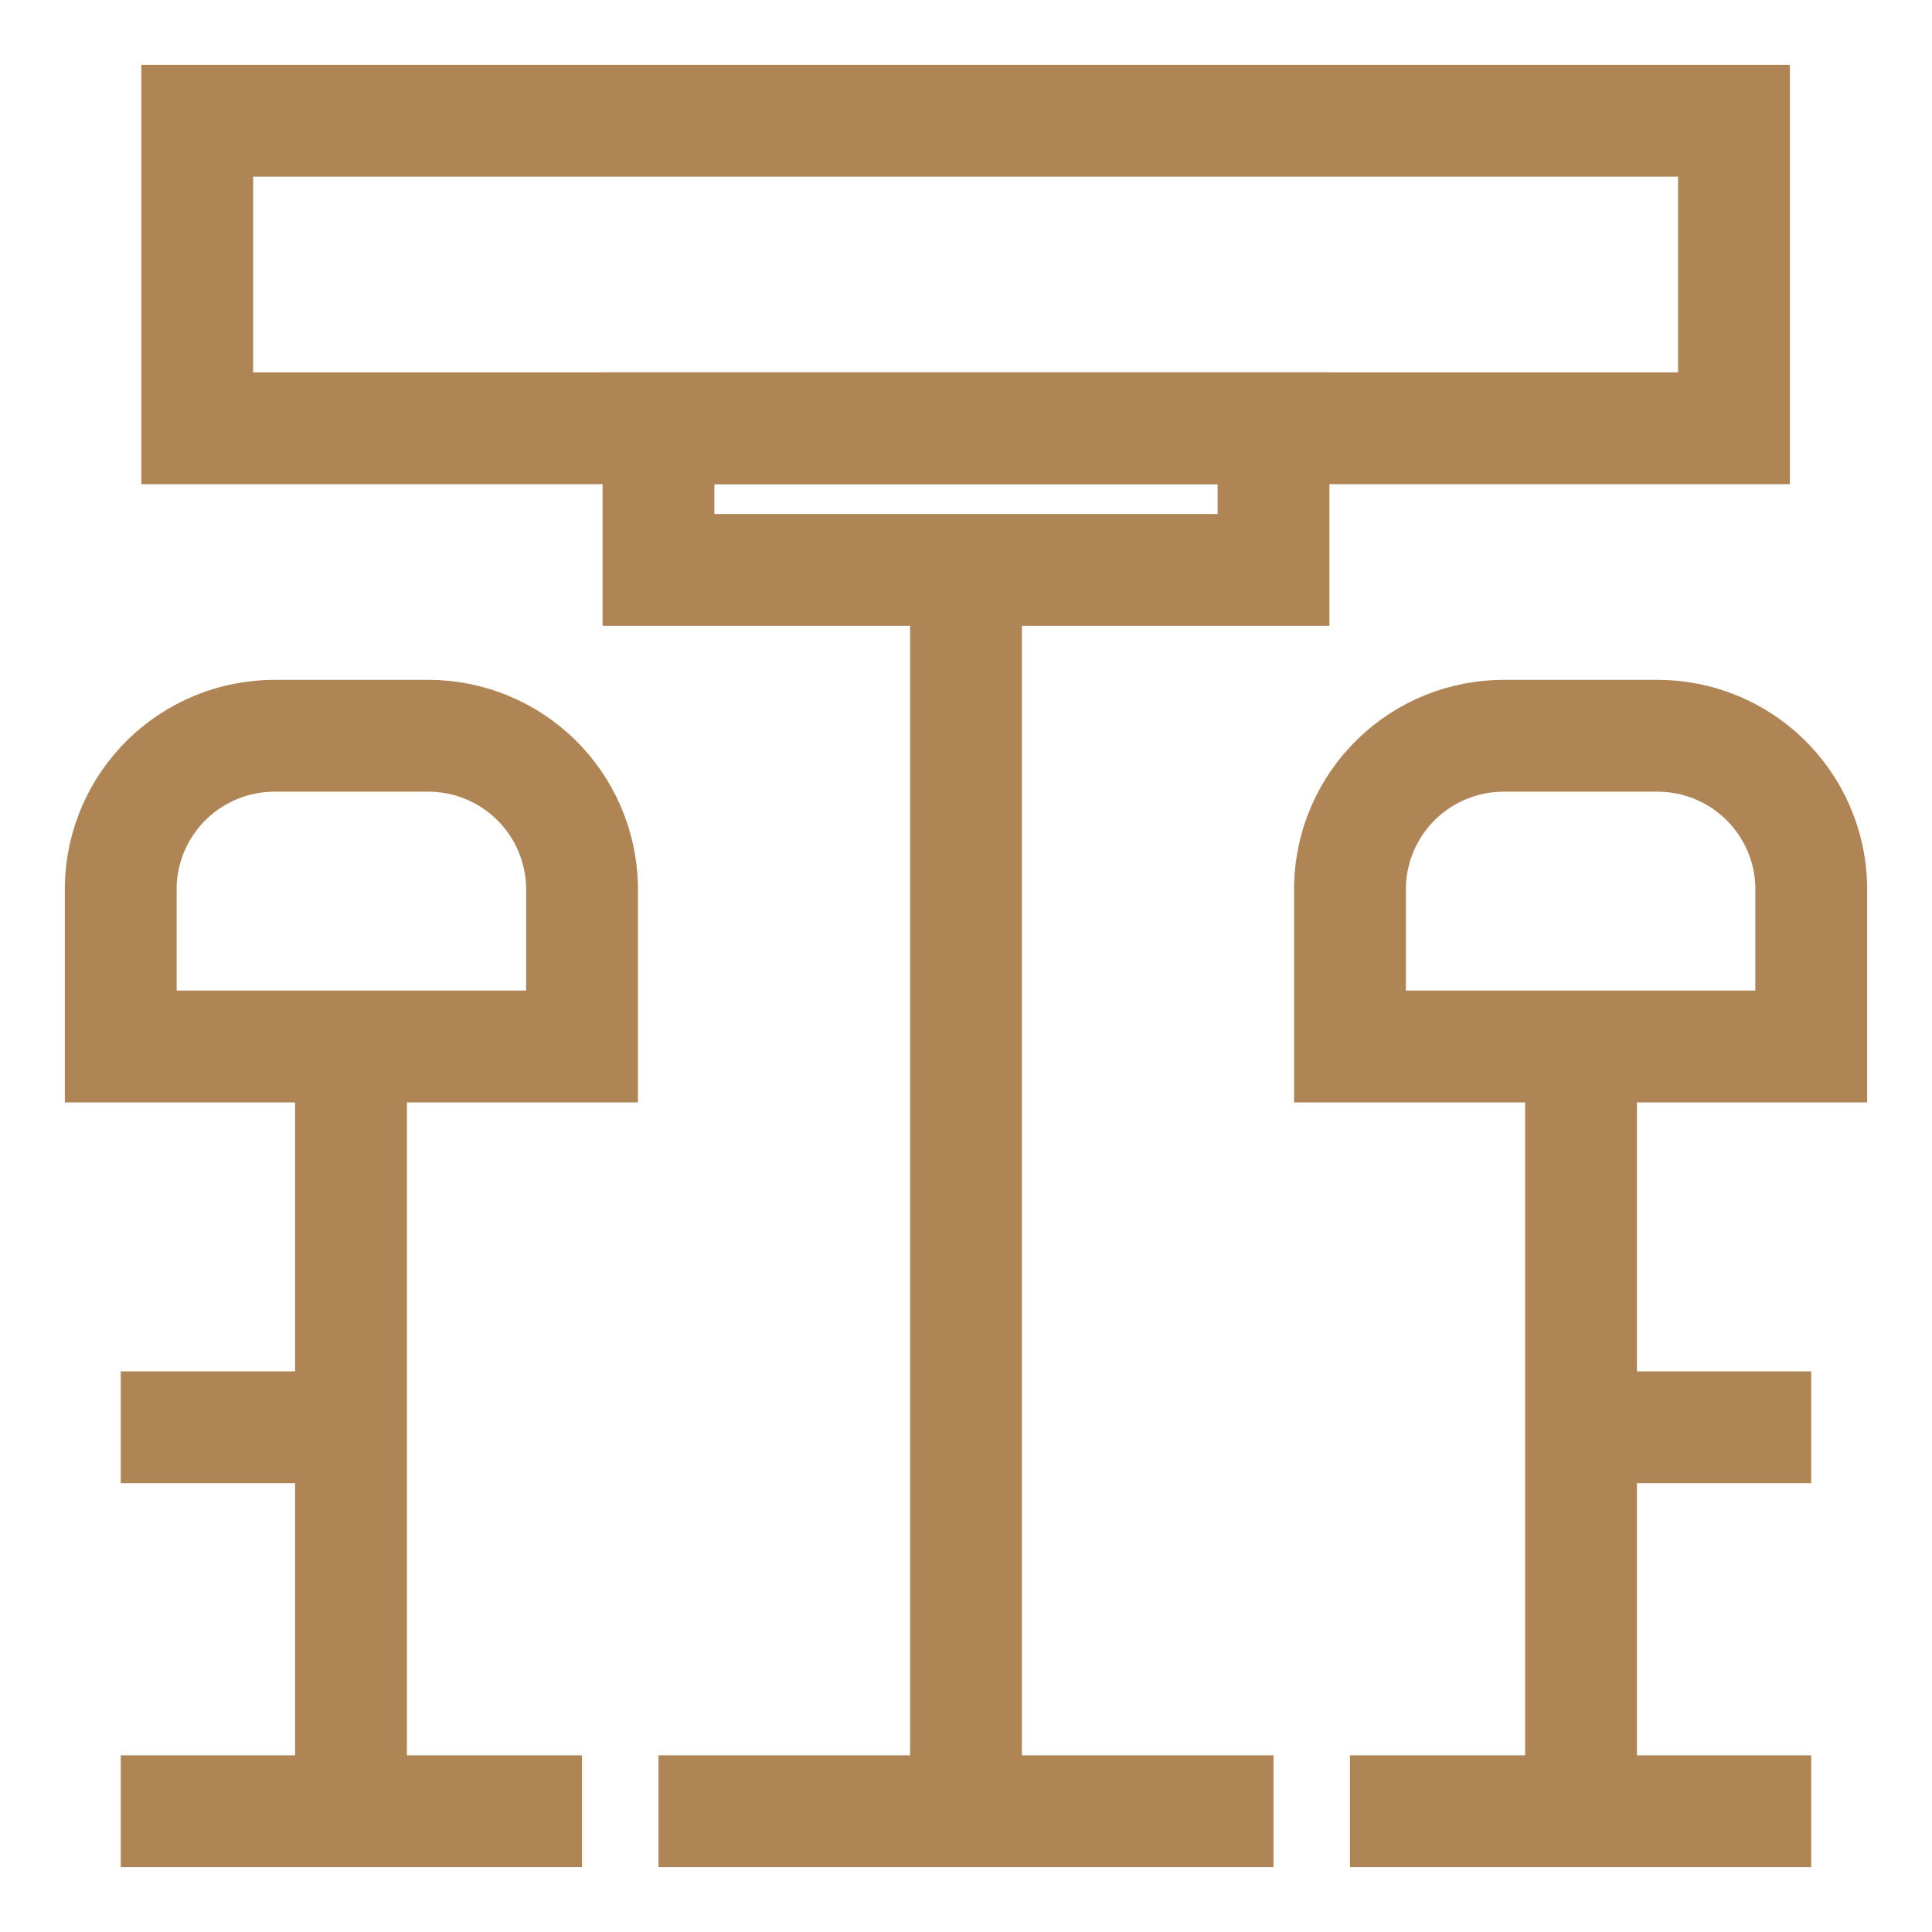
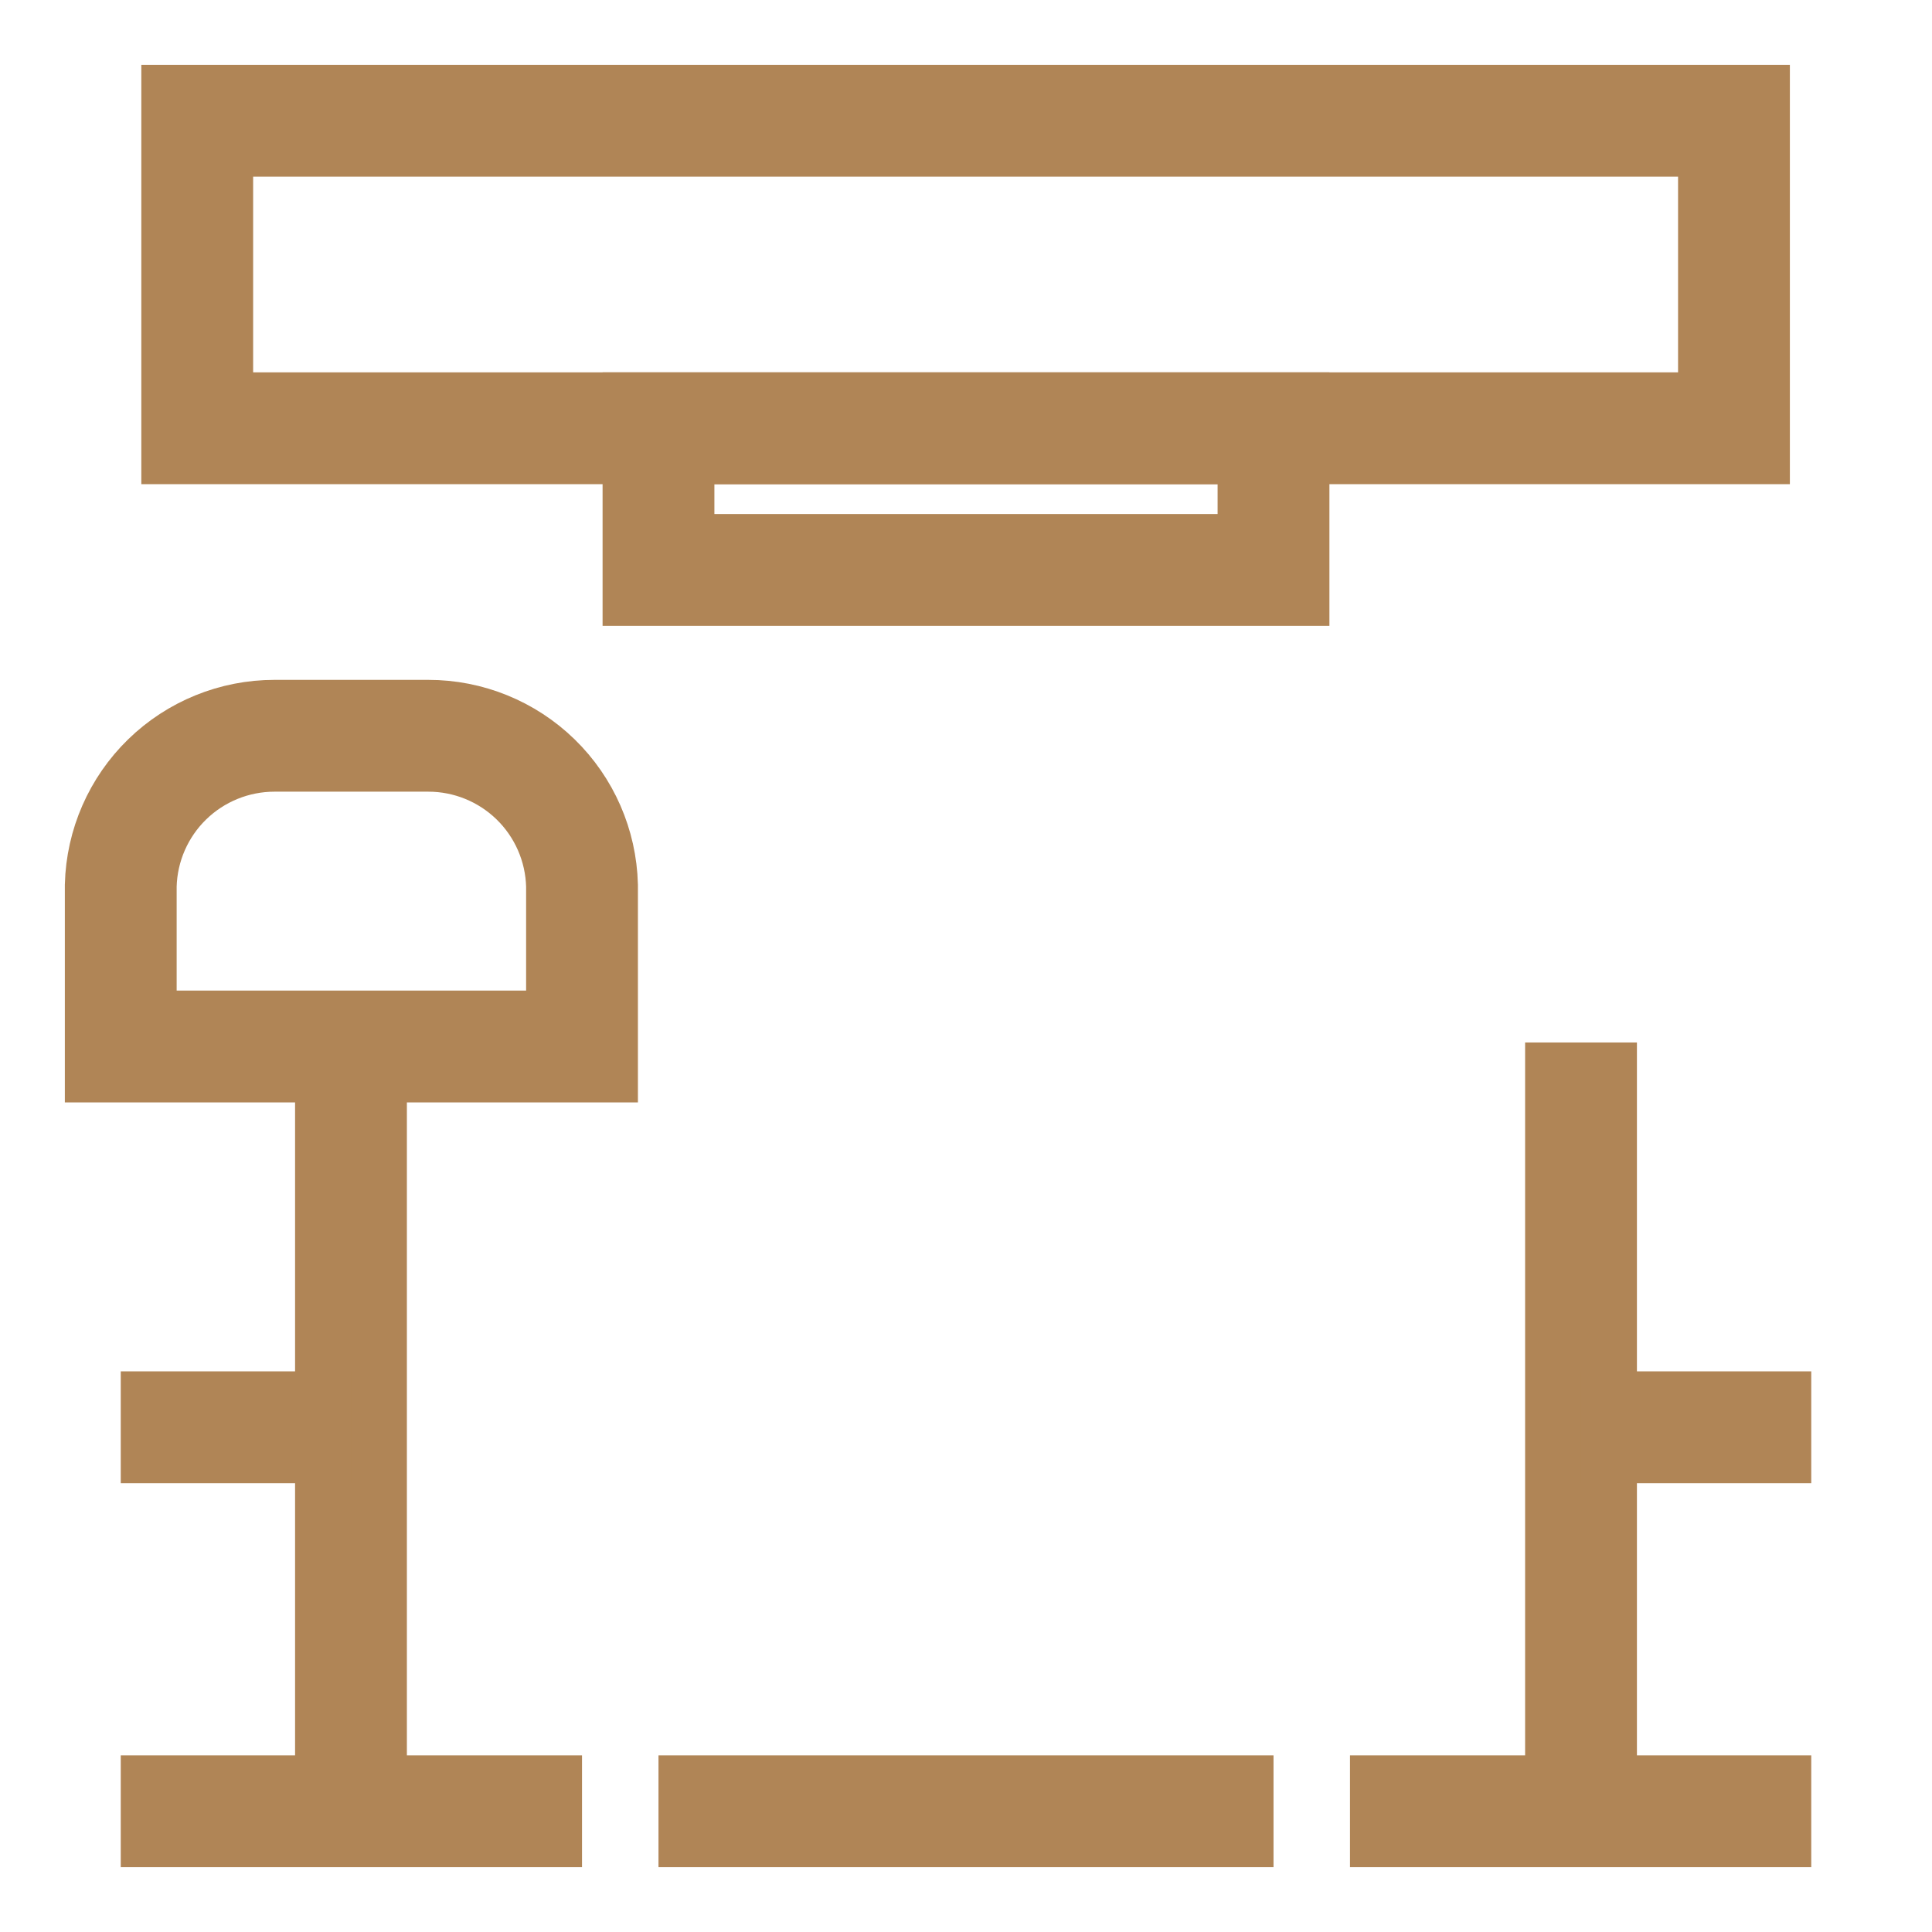
<svg xmlns="http://www.w3.org/2000/svg" fill="none" height="72" viewBox="0 0 72 72" width="72">
  <g stroke="#b08556" stroke-miterlimit="10" stroke-width="4.167">
    <path d="m64.62 4.5h-57.27v11.46h57.27z" />
-     <path d="m56.04 27.42h5.73c1.494-.001 2.929.583 4 1.625 1.07 1.042 1.691 2.462 1.73 3.955v6h-17.19v-6c.039-1.494.66-2.913 1.73-3.955 1.07-1.042 2.506-1.625 4-1.625z" />
    <path d="m10.23 27.42h5.73c1.494-.001 2.929.583 4 1.625 1.07 1.042 1.691 2.462 1.73 3.955v6h-17.19v-6c.039-1.494.66-2.913 1.73-3.955 1.07-1.042 2.506-1.625 4-1.625z" />
-     <path d="m36 21.24v46.26" />
    <path d="m47.46 67.5h-22.92" />
    <path d="m13.08 38.85v28.65" />
    <path d="m21.69 67.5h-17.19" />
    <path d="m58.92 38.85v28.65" />
    <path d="m67.5 67.5h-17.19" />
    <path d="m4.5 53.19h8.58" />
    <path d="m58.92 53.19h8.58" />
    <path d="m36 21.24h-11.46v-5.28h22.92v5.28z" />
  </g>
</svg>